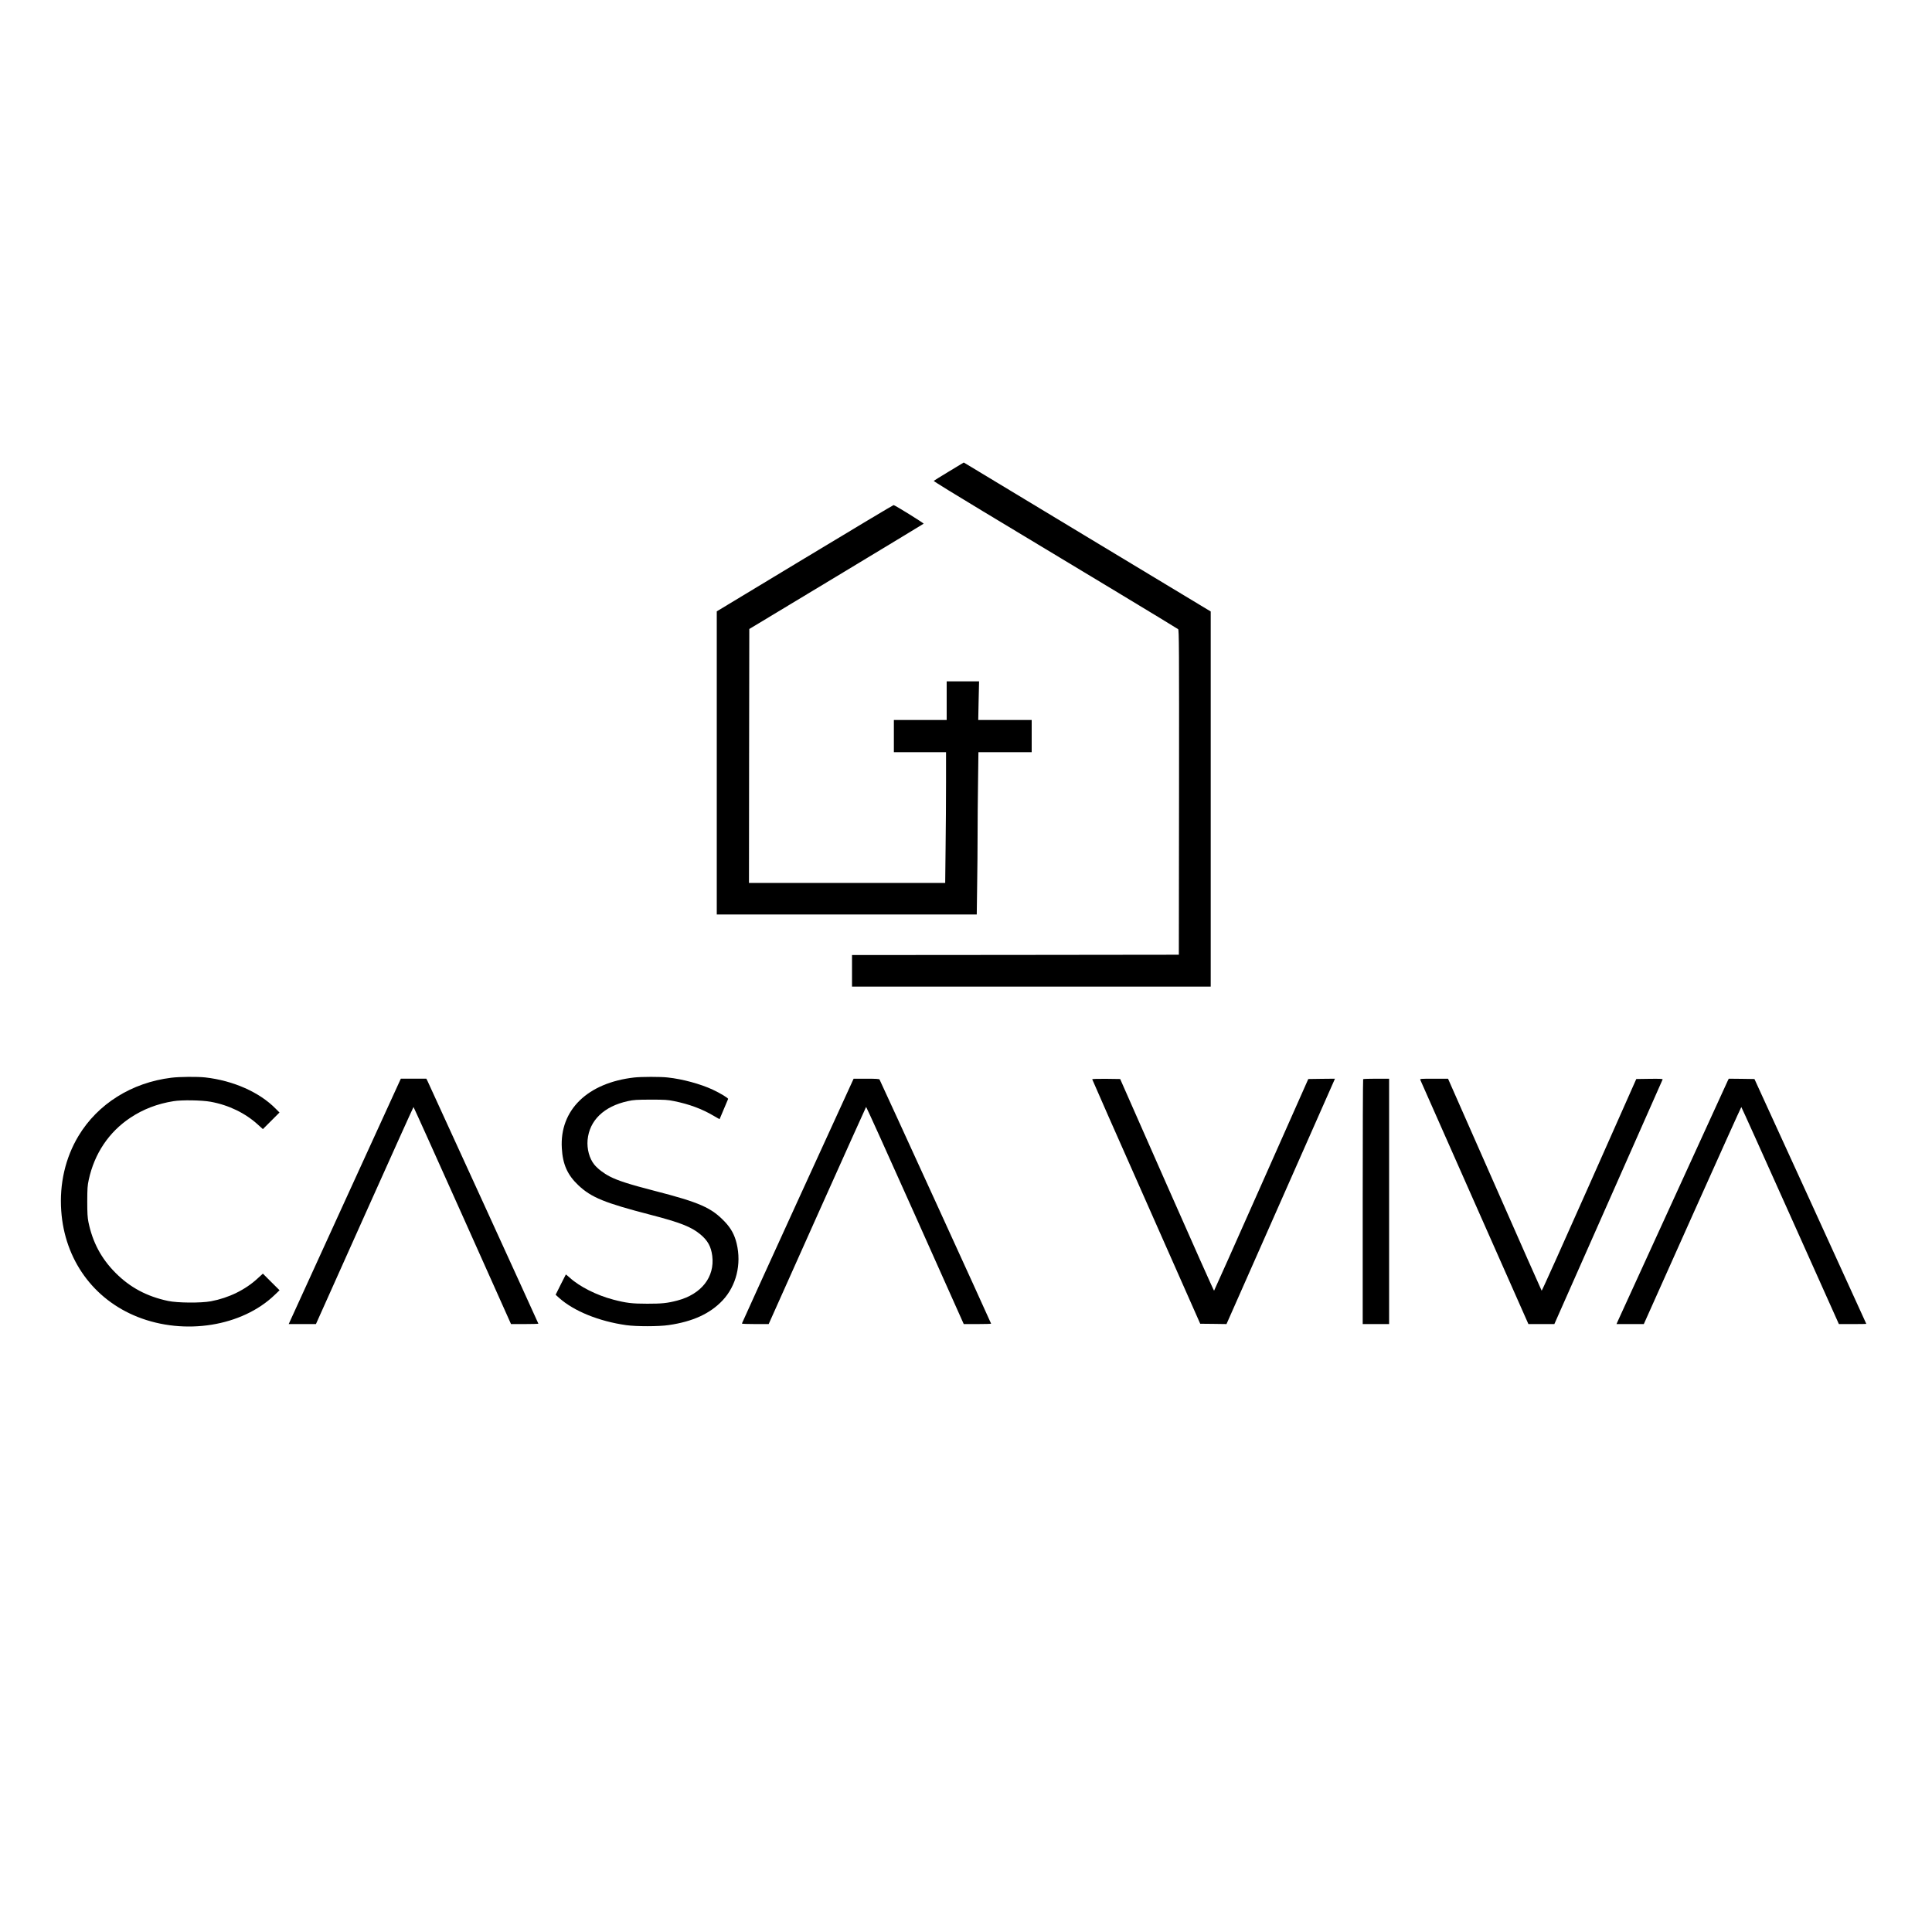
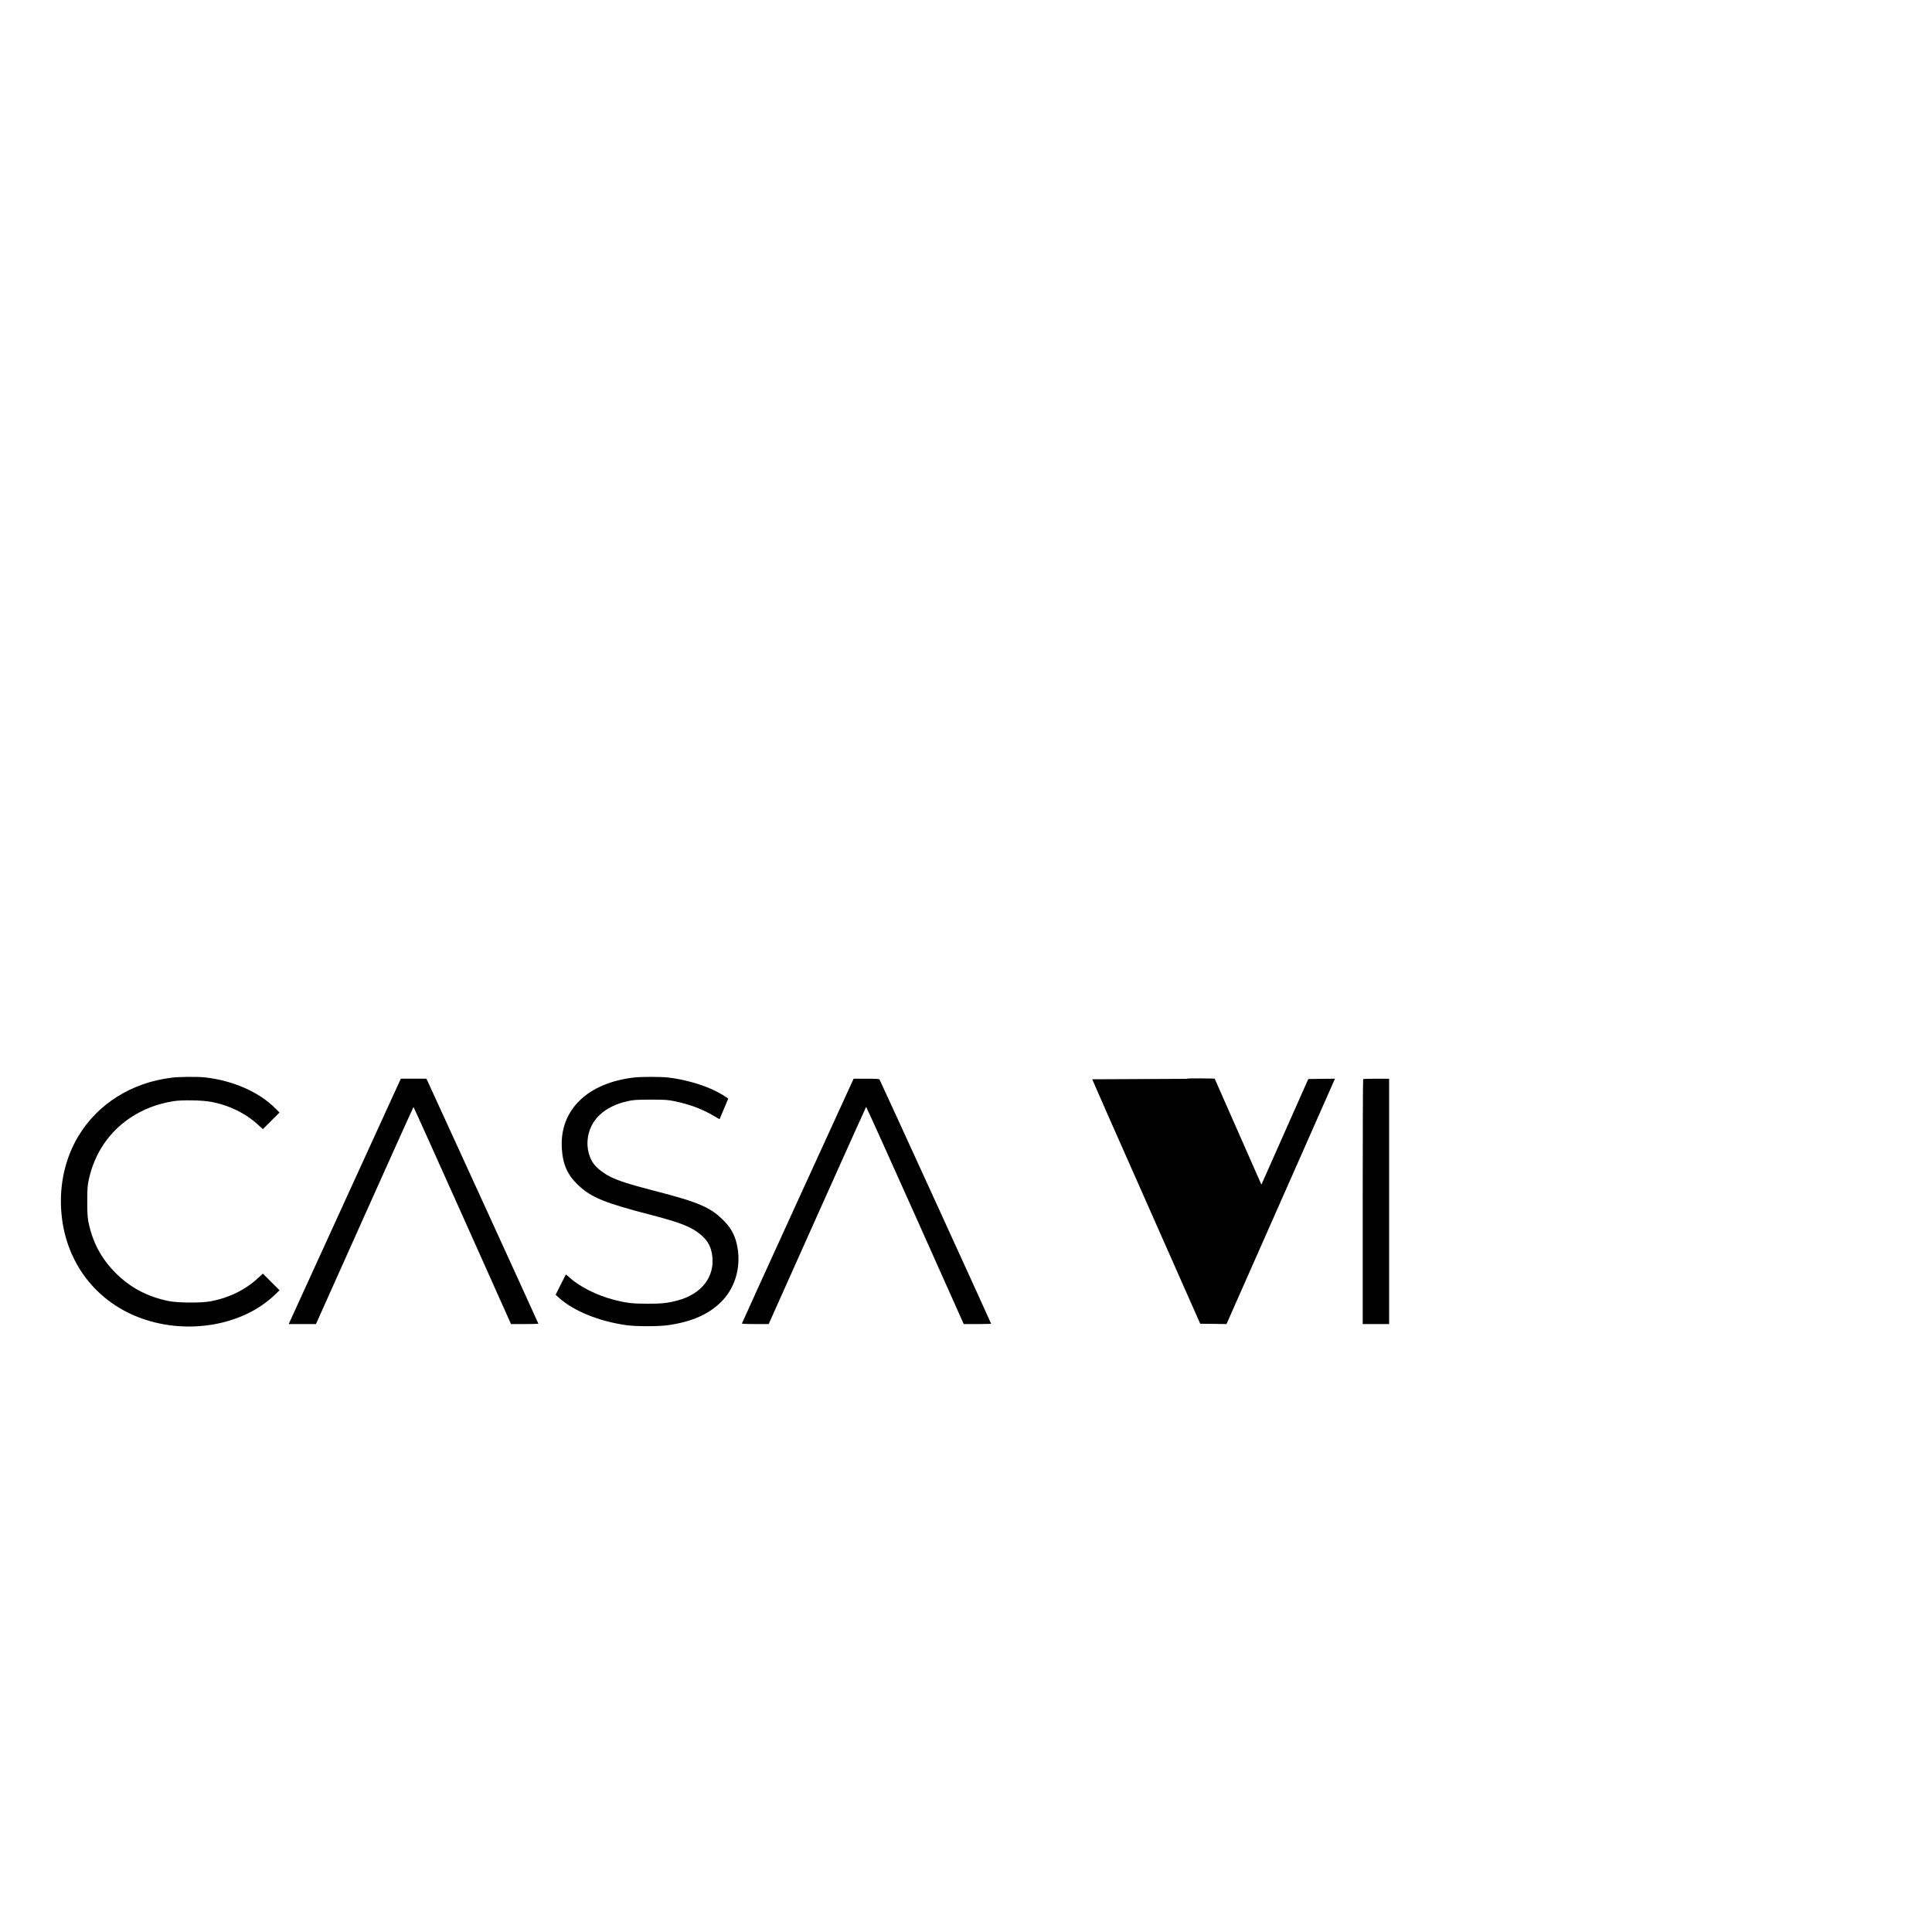
<svg xmlns="http://www.w3.org/2000/svg" version="1.0" width="3000pt" height="3000pt" viewBox="0 0 3000 3000" preserveAspectRatio="xMidYMid meet">
  <g transform="translate(0,3000) scale(0.1,-0.1)" fill="#000000" stroke="none">
-     <path d="M14735 22679 c-126 -76 -232 -142 -236 -146 -4 -5 342 -218 769 -475 1409 -847 3011 -1814 3026 -1828 14 -11 16 -263 14 -2534 l-3 -2521 -2537 -3 -2538 -2 0 -245 0 -245 2785 0 2785 0 0 2913 0 2912 -1882 1135 c-1035 624 -1898 1145 -1917 1157 l-36 21 -230 -139z" />
-     <path d="M12498 21333 l-1368 -826 0 -2353 0 -2354 2018 0 2019 0 6 443 c4 243 7 604 7 802 0 198 3 566 7 818 l6 457 414 0 413 0 0 250 0 250 -415 0 -415 0 6 300 7 300 -251 0 -252 0 0 -300 0 -300 -410 0 -410 0 0 -250 0 -250 405 0 405 0 0 -473 c0 -261 -3 -717 -7 -1015 l-6 -542 -1524 0 -1523 0 2 1972 3 1971 1349 813 c742 448 1353 817 1358 822 7 7 -440 285 -466 289 -6 1 -626 -370 -1378 -824z" />
    <path d="M2660 13265 c-616 -76 -1142 -406 -1442 -905 -203 -338 -297 -743 -267 -1163 53 -756 498 -1373 1186 -1646 732 -290 1621 -147 2129 342 l75 72 -130 129 -129 129 -79 -72 c-193 -179 -450 -305 -728 -357 -154 -29 -520 -26 -665 5 -330 70 -590 209 -815 435 -223 223 -358 478 -422 791 -14 72 -18 137 -18 320 1 201 3 243 23 335 88 407 313 742 645 963 200 133 420 218 672 258 128 21 436 16 575 -9 282 -51 541 -177 738 -358 l74 -67 129 129 129 129 -58 58 c-252 257 -660 438 -1097 487 -122 13 -397 11 -525 -5z" />
    <path d="M9850 13269 c-727 -82 -1162 -506 -1126 -1099 14 -251 88 -415 256 -574 202 -191 407 -274 1128 -461 453 -117 628 -186 768 -303 115 -96 165 -188 184 -334 41 -327 -169 -595 -543 -693 -157 -41 -240 -49 -467 -49 -234 0 -326 11 -525 63 -260 68 -526 202 -680 343 -31 28 -57 49 -59 47 -2 -2 -39 -74 -81 -159 l-77 -155 53 -48 c230 -206 619 -364 1044 -424 156 -22 503 -22 658 1 375 54 644 178 838 384 212 226 295 561 218 882 -32 134 -86 234 -180 334 -211 224 -393 304 -1104 487 -380 98 -561 156 -685 220 -97 50 -190 121 -243 187 -75 93 -115 241 -103 380 28 305 254 523 626 604 93 20 133 22 355 23 221 0 263 -3 362 -23 233 -47 434 -121 614 -228 50 -30 93 -53 93 -52 2 4 127 299 132 313 6 13 -123 91 -239 145 -189 88 -470 165 -699 189 -112 13 -408 12 -518 0z" />
    <path d="M5353 11345 l-870 -1905 211 0 212 0 755 1685 c415 927 757 1685 760 1685 3 0 345 -758 760 -1685 l754 -1685 213 0 c116 0 212 3 212 6 0 6 -1693 3710 -1721 3767 l-19 37 -198 0 -198 0 -871 -1905z" />
    <path d="M12387 11353 c-477 -1044 -867 -1901 -867 -1905 0 -5 94 -8 208 -8 l208 0 753 1683 c415 925 756 1685 760 1689 3 3 346 -754 761 -1683 l755 -1689 213 0 c116 0 212 3 212 6 0 9 -1722 3777 -1733 3792 -7 9 -60 12 -206 12 l-196 0 -868 -1897z" />
-     <path d="M16960 13241 c0 -5 377 -861 839 -1902 l838 -1894 204 -2 204 -3 830 1877 c457 1032 835 1889 842 1905 l12 28 -207 -2 -207 -3 -728 -1640 c-400 -902 -731 -1643 -735 -1647 -4 -3 -333 735 -732 1640 l-726 1647 -217 3 c-125 1 -217 -1 -217 -7z" />
+     <path d="M16960 13241 c0 -5 377 -861 839 -1902 l838 -1894 204 -2 204 -3 830 1877 c457 1032 835 1889 842 1905 l12 28 -207 -2 -207 -3 -728 -1640 l-726 1647 -217 3 c-125 1 -217 -1 -217 -7z" />
    <path d="M21167 13243 c-4 -3 -7 -861 -7 -1905 l0 -1898 205 0 205 0 0 1905 0 1905 -198 0 c-109 0 -202 -3 -205 -7z" />
-     <path d="M22054 13233 c4 -10 383 -867 843 -1905 l836 -1888 201 0 202 0 838 1893 c461 1040 841 1898 843 1905 4 10 -38 12 -202 10 l-207 -3 -731 -1647 c-402 -906 -734 -1644 -738 -1640 -4 4 -332 746 -730 1650 l-724 1642 -218 0 c-205 0 -219 -1 -213 -17z" />
-     <path d="M26826 13213 c-18 -37 -1642 -3589 -1697 -3710 l-28 -63 212 0 212 0 754 1685 c415 927 757 1685 760 1685 3 0 345 -758 760 -1685 l755 -1685 213 0 c117 0 213 1 213 3 0 2 -391 858 -868 1903 l-869 1899 -199 3 -200 2 -18 -37z" />
  </g>
</svg>